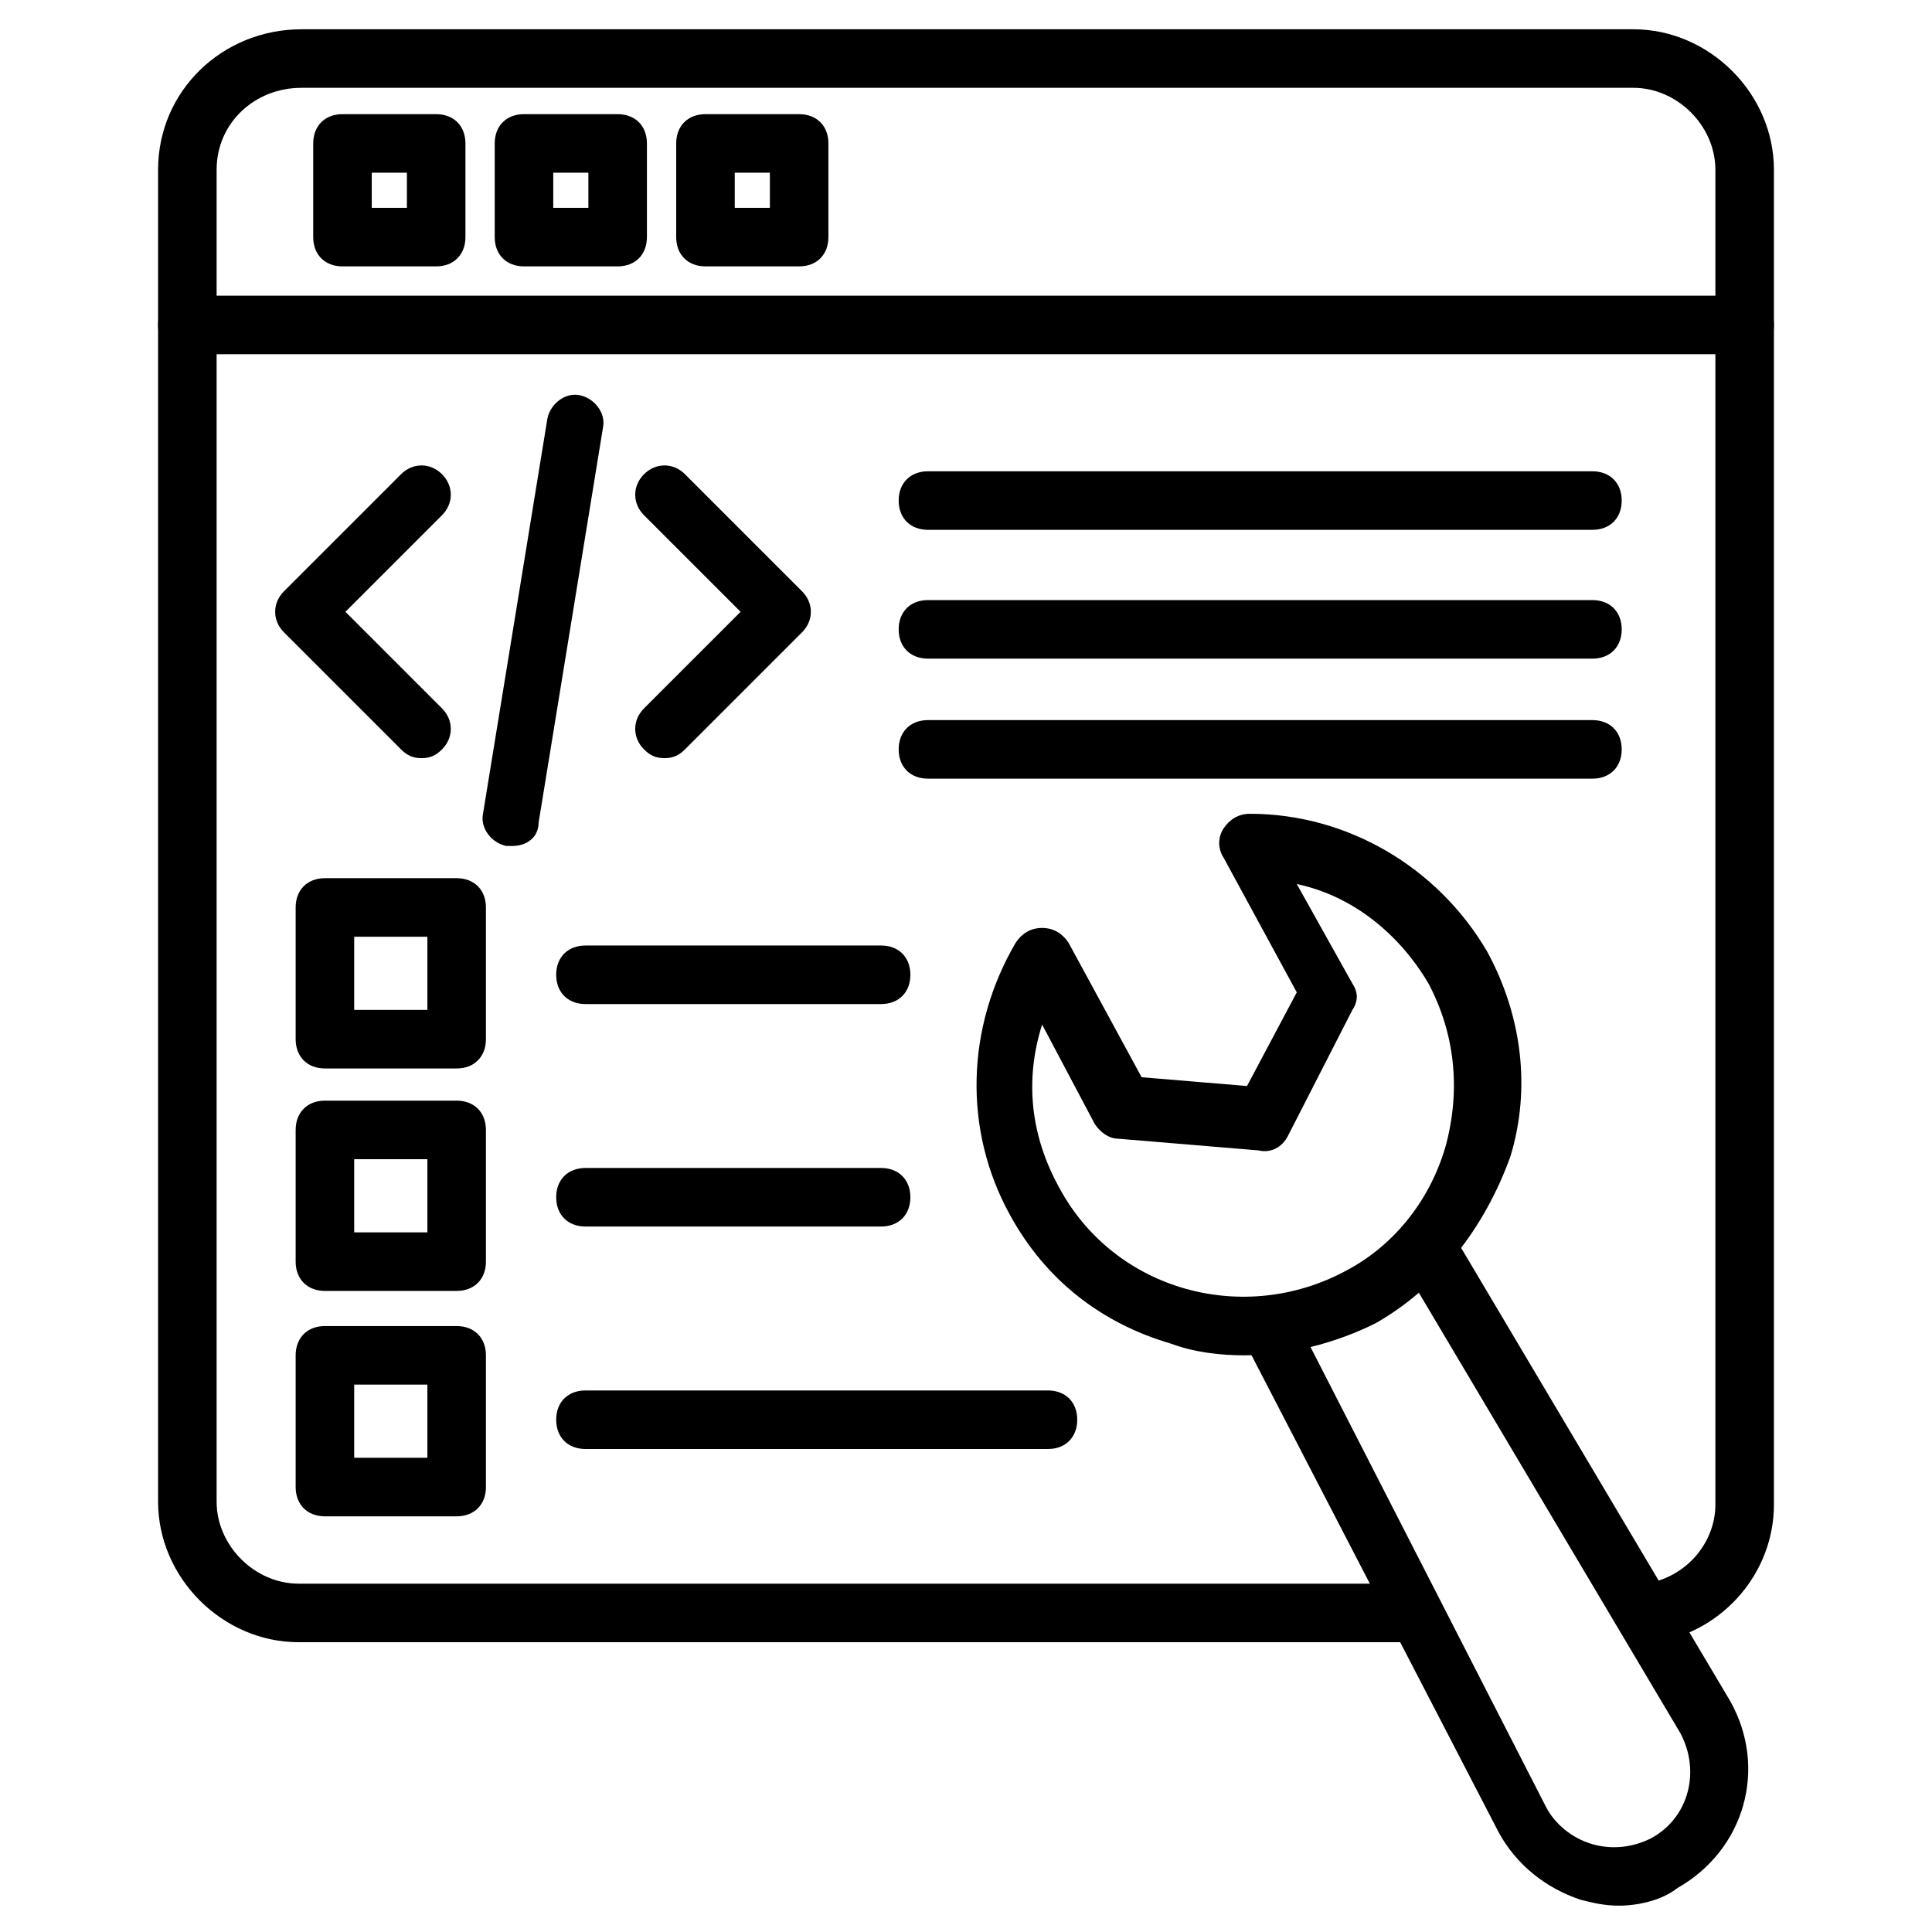
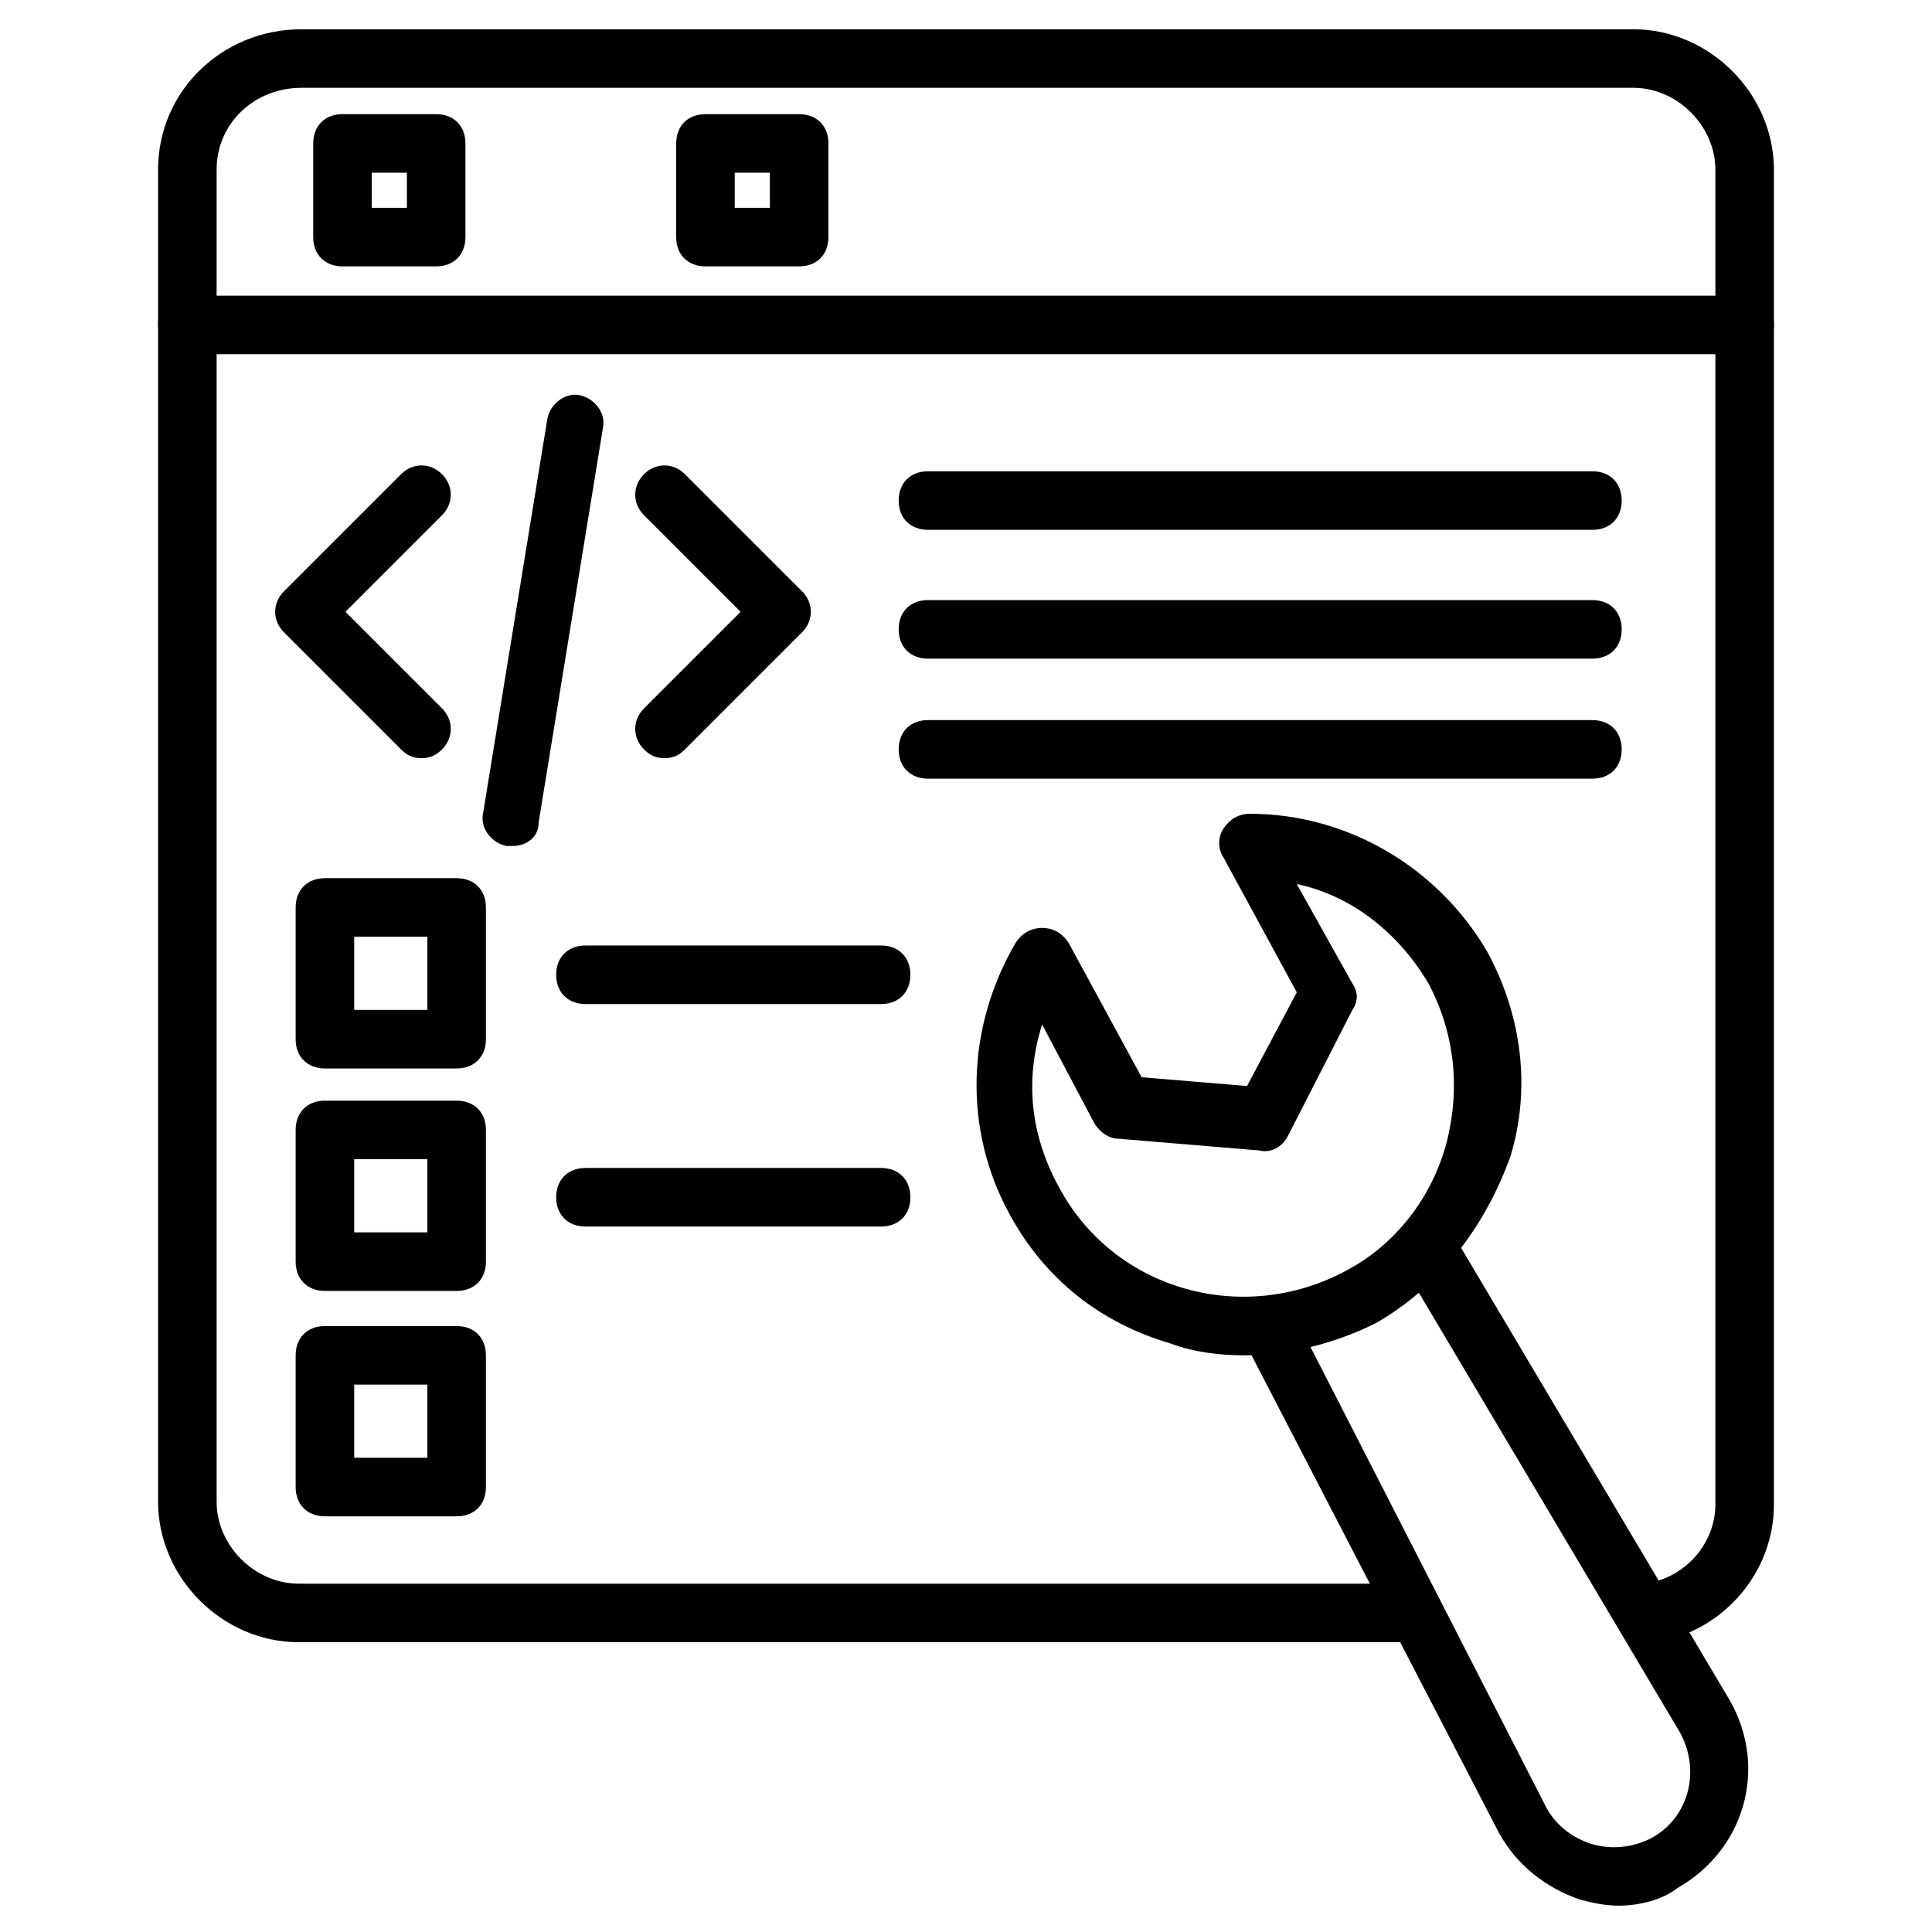
<svg xmlns="http://www.w3.org/2000/svg" id="Layer_1" height="512" viewBox="0 0 66 66" width="512">
  <g>
    <g>
      <g>
        <path d="m56.4 56.1c-.5 0-.9-.3-1-.8s.3-1.1.8-1.2c1.4-.2 2.4-1.4 2.4-2.7v-45.6c0-1.5-1.3-2.8-2.8-2.8h-45.5c-1.6 0-2.9 1.2-2.9 2.8v45.5c0 1.5 1.3 2.8 2.8 2.8h38c.6 0 1 .4 1 1s-.4 1-1 1h-38c-2.6 0-4.8-2.2-4.8-4.8v-45.5c0-2.7 2.2-4.8 4.9-4.8h45.5c2.6 0 4.8 2.2 4.8 4.8v45.6c0 2.3-1.7 4.3-4 4.7-.1 0-.1 0-.2 0z" />
      </g>
      <g>
        <path d="m59.6 12.1h-53.2c-.6 0-1-.4-1-1s.4-1 1-1h53.2c.6 0 1 .4 1 1s-.4 1-1 1z" />
      </g>
    </g>
    <g>
      <g>
        <path d="m42.5 46.3c-.8 0-1.7-.1-2.5-.4-2.4-.7-4.3-2.2-5.5-4.4-1.6-2.9-1.5-6.4.2-9.3.2-.3.5-.5.9-.5s.7.2.9.5l2.5 4.6 3.6.3 1.7-3.2-2.5-4.6c-.2-.3-.2-.7 0-1s.5-.5.9-.5c3.3 0 6.4 1.8 8.1 4.7 1.2 2.2 1.5 4.7.8 7-.9 2.5-2.5 4.5-4.6 5.7-1.4.7-3 1.1-4.5 1.1zm-6.9-11.3c-.6 1.9-.4 3.8.6 5.6 1.9 3.5 6.3 4.7 9.8 2.8 1.7-.9 2.9-2.5 3.4-4.3.5-1.9.3-3.8-.6-5.5-1-1.7-2.6-3-4.5-3.4l1.9 3.4c.2.3.2.6 0 .9l-2.2 4.3c-.2.4-.6.6-1 .5l-4.8-.4c-.3 0-.6-.2-.8-.5z" />
      </g>
      <g>
        <path d="m55.3 65.1c-.5 0-.9-.1-1.3-.2-1.2-.4-2.2-1.2-2.8-2.3l-8.6-16.6c-.3-.5-.1-1.1.4-1.3.5-.3 1.1-.1 1.3.4l8.5 16.6c.3.6.9 1.1 1.6 1.3s1.4.1 2-.2c1.3-.7 1.7-2.3 1-3.6l-9.5-16c-.3-.5-.1-1.1.3-1.4.5-.3 1.1-.1 1.4.3l9.5 16c1.3 2.3.5 5.1-1.8 6.4-.5.4-1.3.6-2 .6z" />
      </g>
    </g>
    <g>
      <path d="m14.9 9.1h-3.2c-.6 0-1-.4-1-1v-3.2c0-.6.4-1 1-1h3.2c.6 0 1 .4 1 1v3.2c0 .6-.4 1-1 1zm-2.2-2h1.2v-1.2h-1.2z" />
    </g>
    <g>
-       <path d="m21.1 9.1h-3.2c-.6 0-1-.4-1-1v-3.2c0-.6.4-1 1-1h3.2c.6 0 1 .4 1 1v3.2c0 .6-.4 1-1 1zm-2.2-2h1.2v-1.2h-1.2z" />
-     </g>
+       </g>
    <g>
      <path d="m27.3 9.1h-3.2c-.6 0-1-.4-1-1v-3.2c0-.6.4-1 1-1h3.2c.6 0 1 .4 1 1v3.2c0 .6-.4 1-1 1zm-2.2-2h1.2v-1.2h-1.2z" />
    </g>
    <g>
      <path d="m14.4 25.9c-.3 0-.5-.1-.7-.3l-4-4c-.4-.4-.4-1 0-1.4l4-4c.4-.4 1-.4 1.4 0s.4 1 0 1.4l-3.3 3.3 3.3 3.3c.4.4.4 1 0 1.4-.2.2-.4.3-.7.3z" />
    </g>
    <g>
      <path d="m22.7 25.9c-.3 0-.5-.1-.7-.3-.4-.4-.4-1 0-1.4l3.3-3.3-3.3-3.3c-.4-.4-.4-1 0-1.4s1-.4 1.4 0l4 4c.4.4.4 1 0 1.4l-4 4c-.2.2-.4.3-.7.3z" />
    </g>
    <g>
      <path d="m17.5 28.9c-.1 0-.1 0-.2 0-.5-.1-.9-.6-.8-1.1l2.2-13.5c.1-.5.6-.9 1.1-.8s.9.6.8 1.1l-2.2 13.5c0 .5-.4.8-.9.8z" />
    </g>
    <g>
      <g>
        <path d="m54.4 18.1h-22.7c-.6 0-1-.4-1-1s.4-1 1-1h22.7c.6 0 1 .4 1 1s-.4 1-1 1z" />
      </g>
      <g>
        <path d="m54.4 22.5h-22.7c-.6 0-1-.4-1-1s.4-1 1-1h22.7c.6 0 1 .4 1 1s-.4 1-1 1z" />
      </g>
      <g>
        <path d="m54.4 26.6h-22.7c-.6 0-1-.4-1-1s.4-1 1-1h22.7c.6 0 1 .4 1 1s-.4 1-1 1z" />
      </g>
    </g>
    <g>
      <g>
        <path d="m15.6 36.5h-4.5c-.6 0-1-.4-1-1v-4.5c0-.6.4-1 1-1h4.5c.6 0 1 .4 1 1v4.5c0 .6-.4 1-1 1zm-3.5-2h2.5v-2.5h-2.5z" />
      </g>
      <g>
        <path d="m30.1 34.3h-10.1c-.6 0-1-.4-1-1s.4-1 1-1h10.1c.6 0 1 .4 1 1s-.4 1-1 1z" />
      </g>
    </g>
    <g>
      <g>
        <path d="m15.6 44.1h-4.5c-.6 0-1-.4-1-1v-4.5c0-.6.4-1 1-1h4.5c.6 0 1 .4 1 1v4.5c0 .6-.4 1-1 1zm-3.5-2h2.5v-2.5h-2.5z" />
      </g>
      <g>
        <path d="m30.1 41.9h-10.1c-.6 0-1-.4-1-1s.4-1 1-1h10.1c.6 0 1 .4 1 1s-.4 1-1 1z" />
      </g>
    </g>
    <g>
      <g>
        <path d="m15.6 51.8h-4.5c-.6 0-1-.4-1-1v-4.5c0-.6.4-1 1-1h4.5c.6 0 1 .4 1 1v4.5c0 .6-.4 1-1 1zm-3.5-2h2.5v-2.5h-2.5z" />
      </g>
      <g>
-         <path d="m35.8 49.5h-15.8c-.6 0-1-.4-1-1s.4-1 1-1h15.8c.6 0 1 .4 1 1s-.4 1-1 1z" />
-       </g>
+         </g>
    </g>
  </g>
</svg>